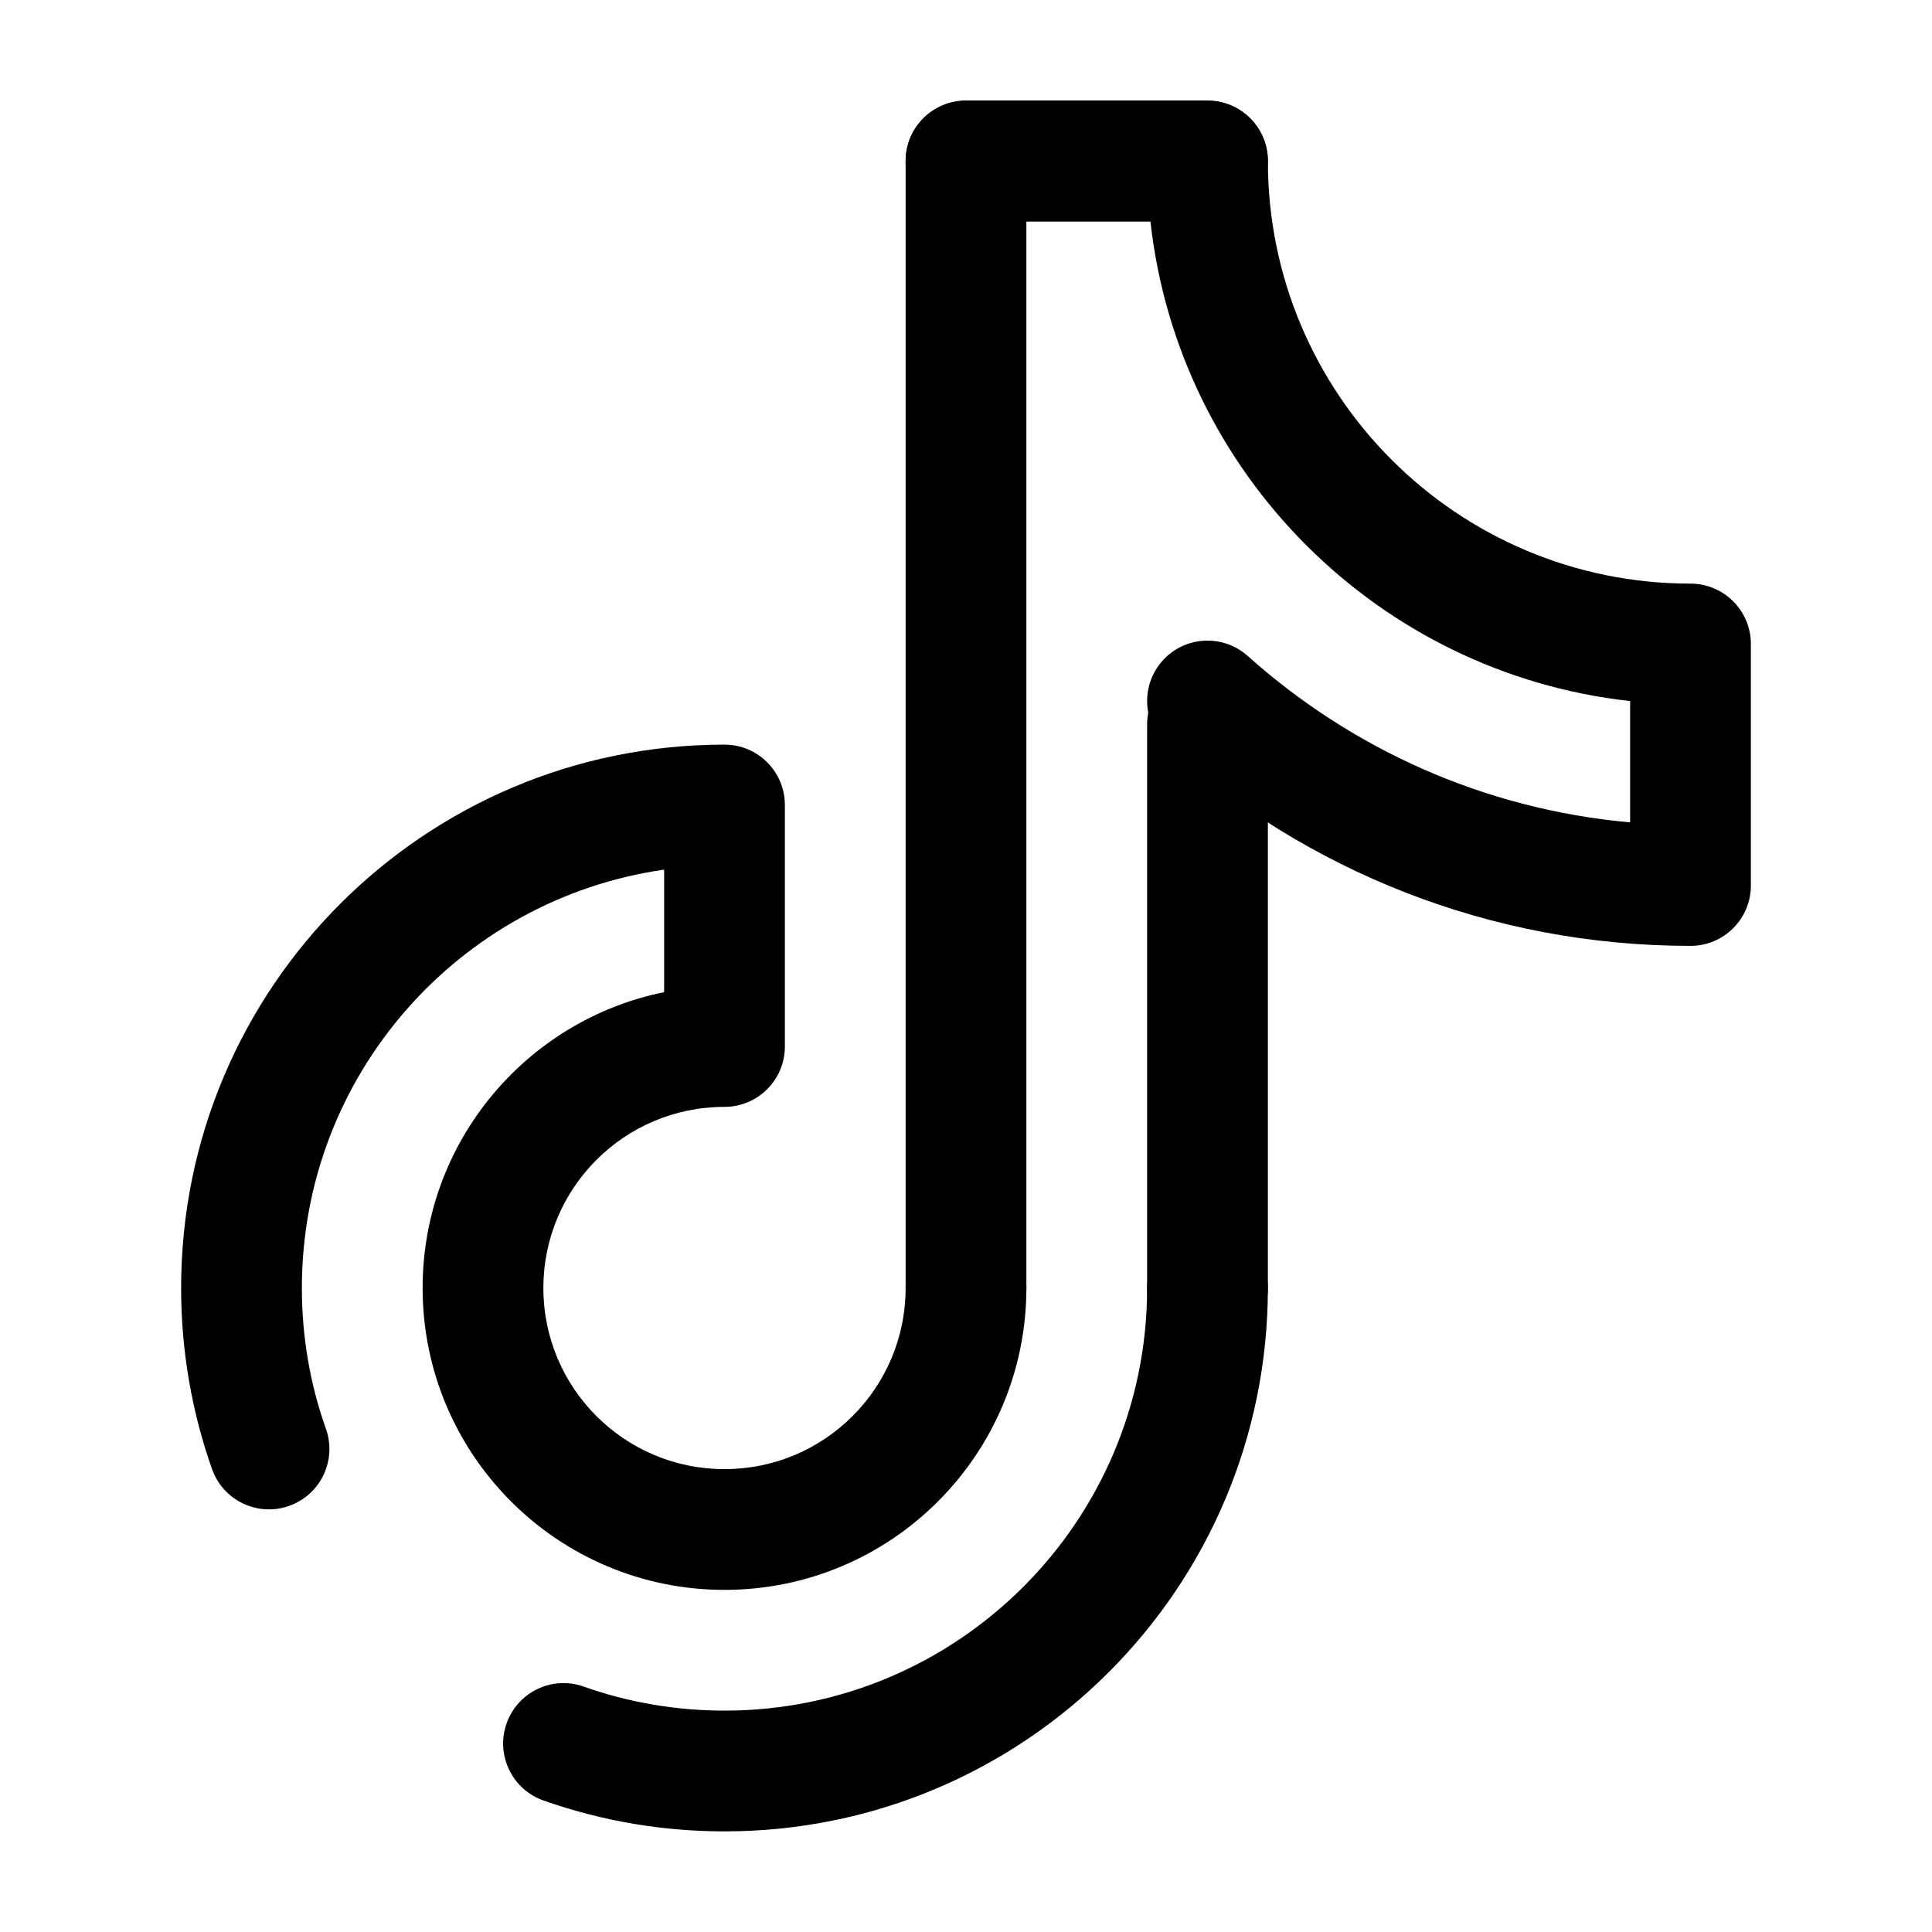
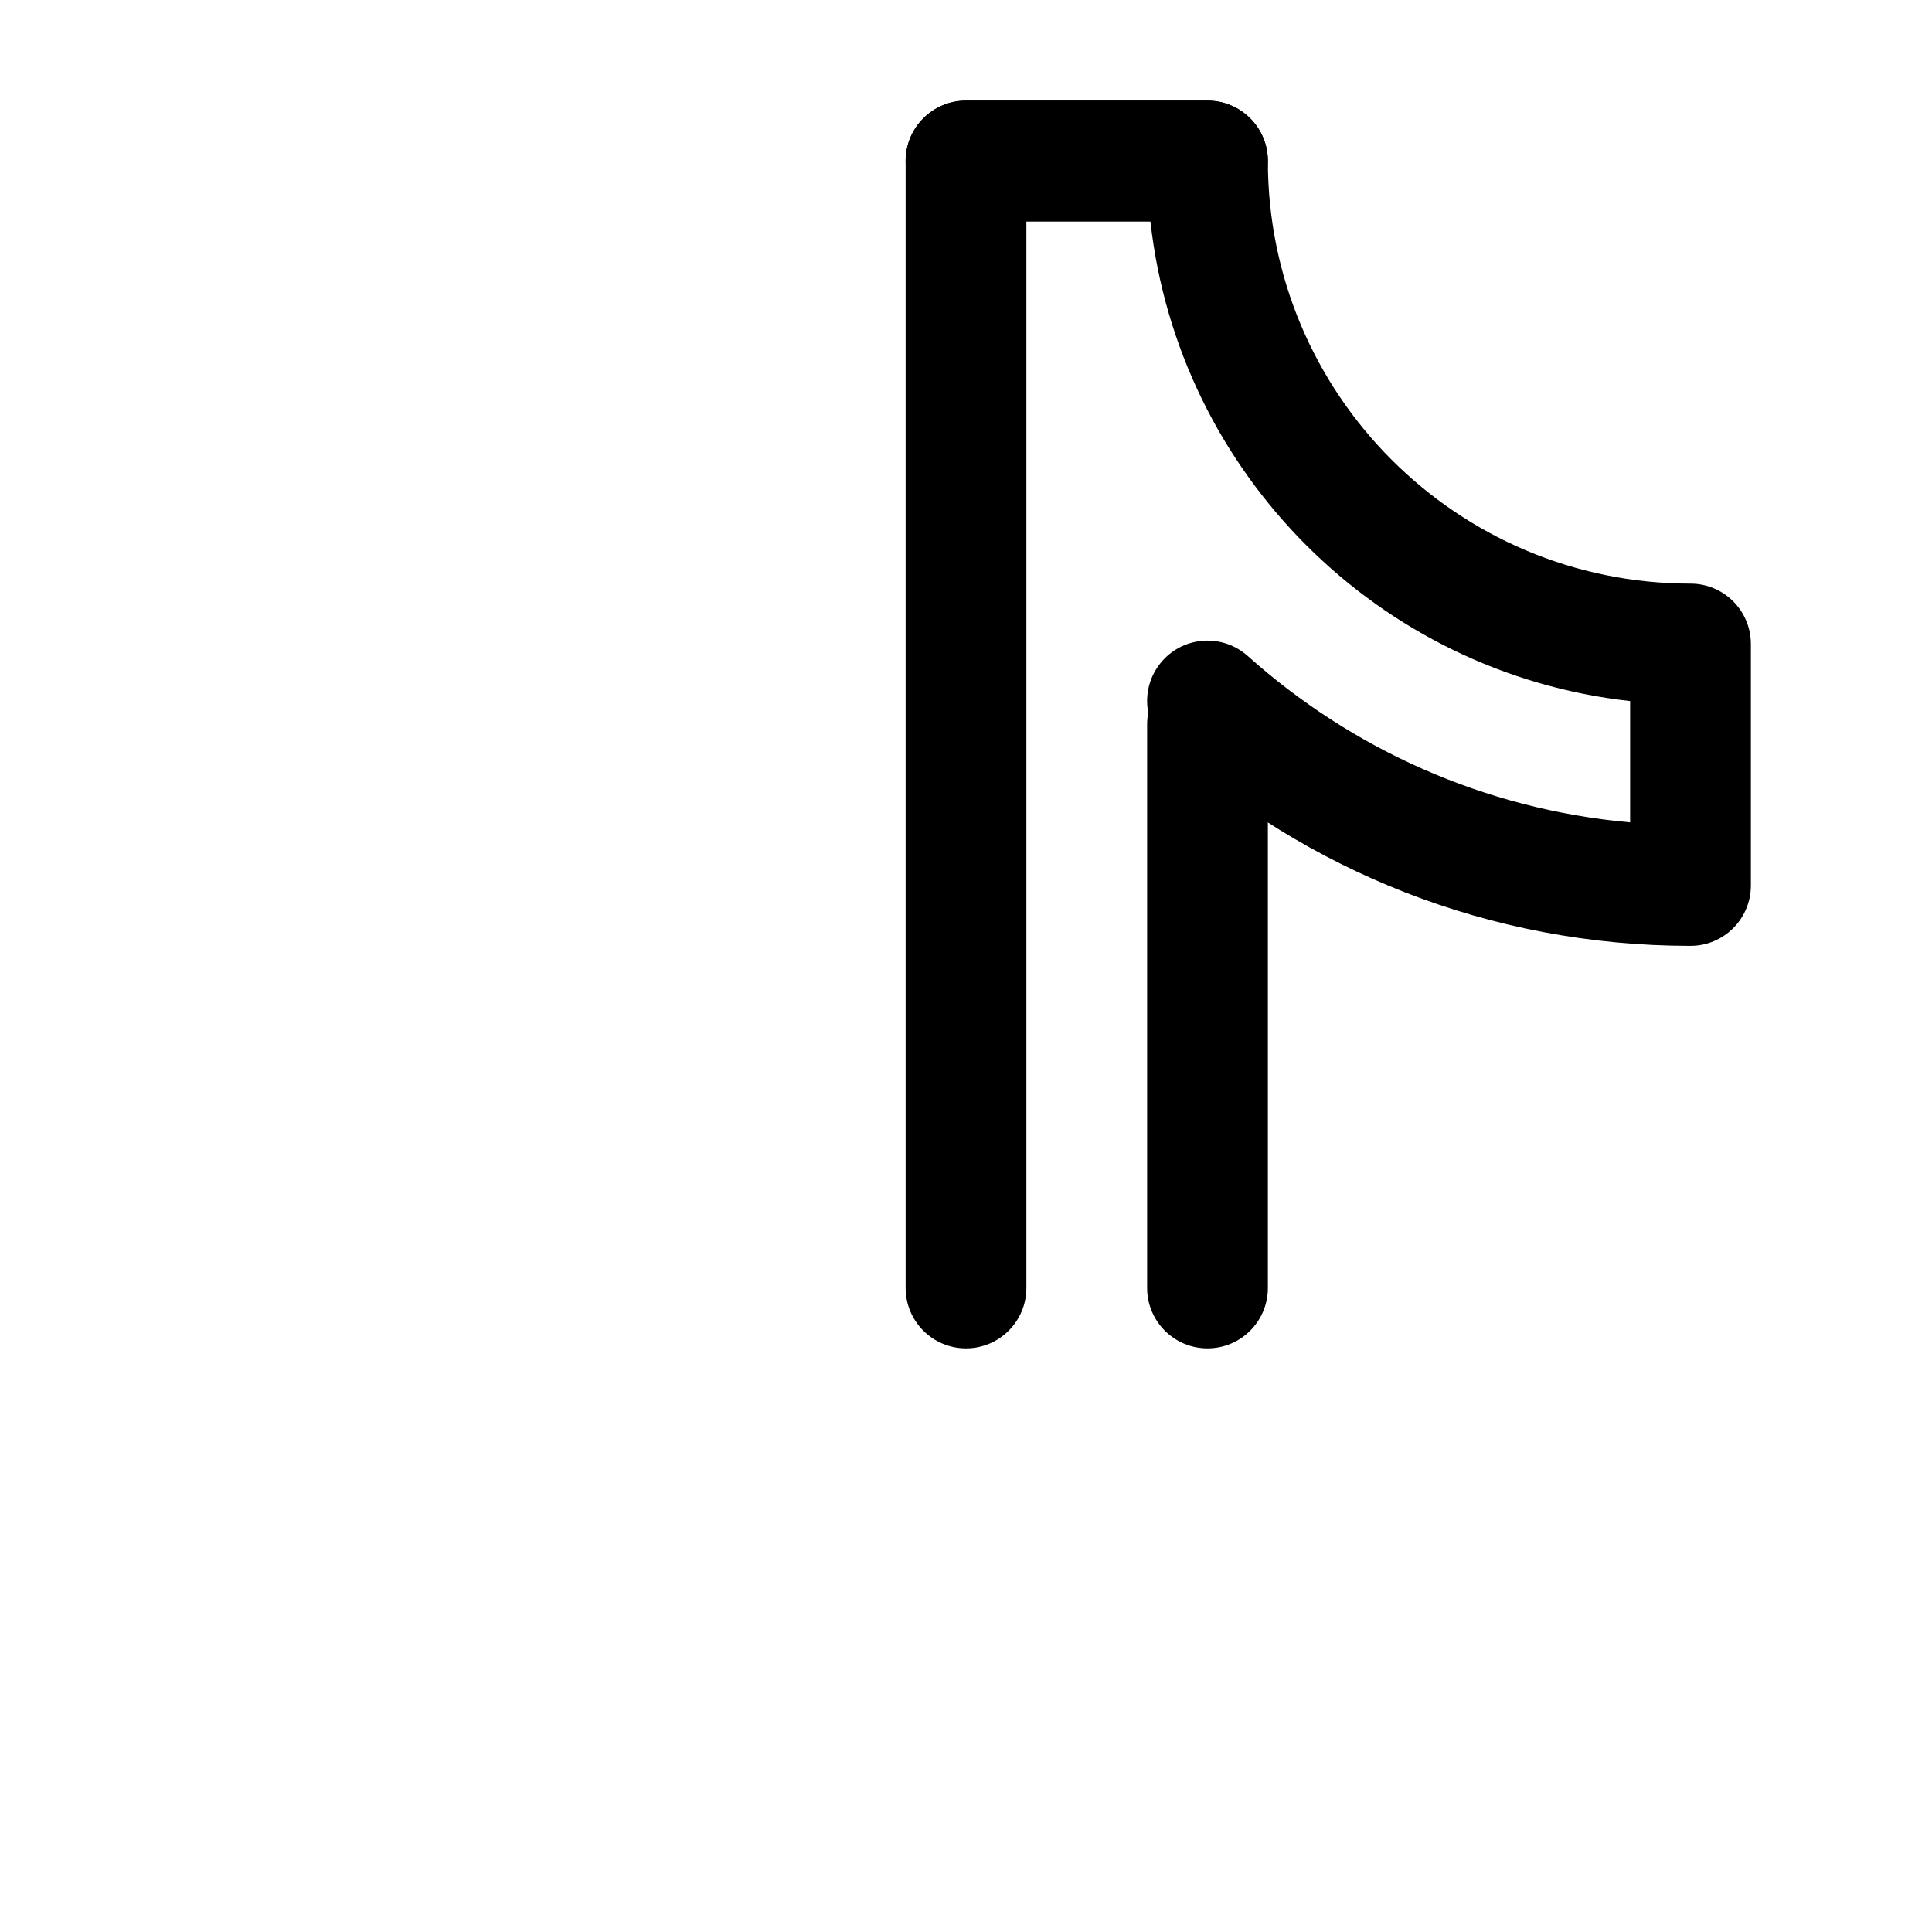
<svg xmlns="http://www.w3.org/2000/svg" width="24" height="24" fill="none" viewBox="0 0 24 24" id="tik-tok">
-   <path fill="#000" fill-rule="evenodd" d="M8.25 10.803C5.706 11.167 3.75 13.355 3.75 16C3.75 16.615 3.855 17.204 4.049 17.75C4.187 18.141 3.982 18.569 3.591 18.707C3.201 18.845 2.772 18.64 2.634 18.25C2.385 17.545 2.25 16.788 2.25 16C2.25 12.272 5.272 9.25 9 9.25C9.414 9.25 9.75 9.586 9.75 10V13C9.75 13.414 9.414 13.75 9 13.75C7.757 13.75 6.75 14.757 6.75 16C6.75 17.243 7.757 18.25 9 18.25C10.243 18.25 11.25 17.243 11.25 16C11.25 15.586 11.586 15.25 12 15.25C12.414 15.25 12.75 15.586 12.75 16C12.75 18.071 11.071 19.75 9 19.75C6.929 19.75 5.25 18.071 5.25 16C5.25 14.186 6.538 12.672 8.25 12.325V10.803ZM15 15.25C15.414 15.25 15.75 15.586 15.75 16C15.75 19.728 12.728 22.75 9 22.75C8.618 22.75 8.242 22.718 7.876 22.657C7.489 22.592 7.112 22.494 6.75 22.366C6.36 22.228 6.155 21.799 6.293 21.409C6.431 21.018 6.859 20.813 7.25 20.951C7.531 21.051 7.823 21.127 8.124 21.177C8.408 21.225 8.701 21.25 9 21.25C11.899 21.25 14.25 18.899 14.25 16C14.25 15.586 14.586 15.25 15 15.25Z" clip-rule="evenodd" />
  <path fill="#000" fill-rule="evenodd" d="M11.25 2C11.25 1.586 11.586 1.25 12 1.25H15C15.414 1.25 15.75 1.586 15.75 2C15.75 2.414 15.414 2.75 15 2.75H12.75V16C12.75 16.414 12.414 16.75 12 16.75C11.586 16.75 11.25 16.414 11.25 16V2ZM15 8.25C15.414 8.25 15.75 8.586 15.75 9V16C15.75 16.414 15.414 16.75 15 16.75C14.586 16.75 14.25 16.414 14.25 16V9C14.25 8.586 14.586 8.25 15 8.25Z" clip-rule="evenodd" />
  <path fill="#000" fill-rule="evenodd" d="M11.25 2C11.25 1.586 11.586 1.25 12 1.25H15C15.414 1.25 15.75 1.586 15.75 2C15.75 4.899 18.101 7.25 21 7.25C21.414 7.25 21.75 7.586 21.75 8V11C21.75 11.414 21.414 11.75 21 11.75C18.503 11.75 16.224 10.811 14.5 9.267C14.191 8.991 14.165 8.517 14.441 8.208C14.717 7.899 15.191 7.873 15.5 8.149C16.786 9.3 18.432 10.053 20.25 10.216V8.709C17.121 8.363 14.637 5.879 14.291 2.75H12C11.586 2.75 11.25 2.414 11.25 2Z" clip-rule="evenodd" />
</svg>